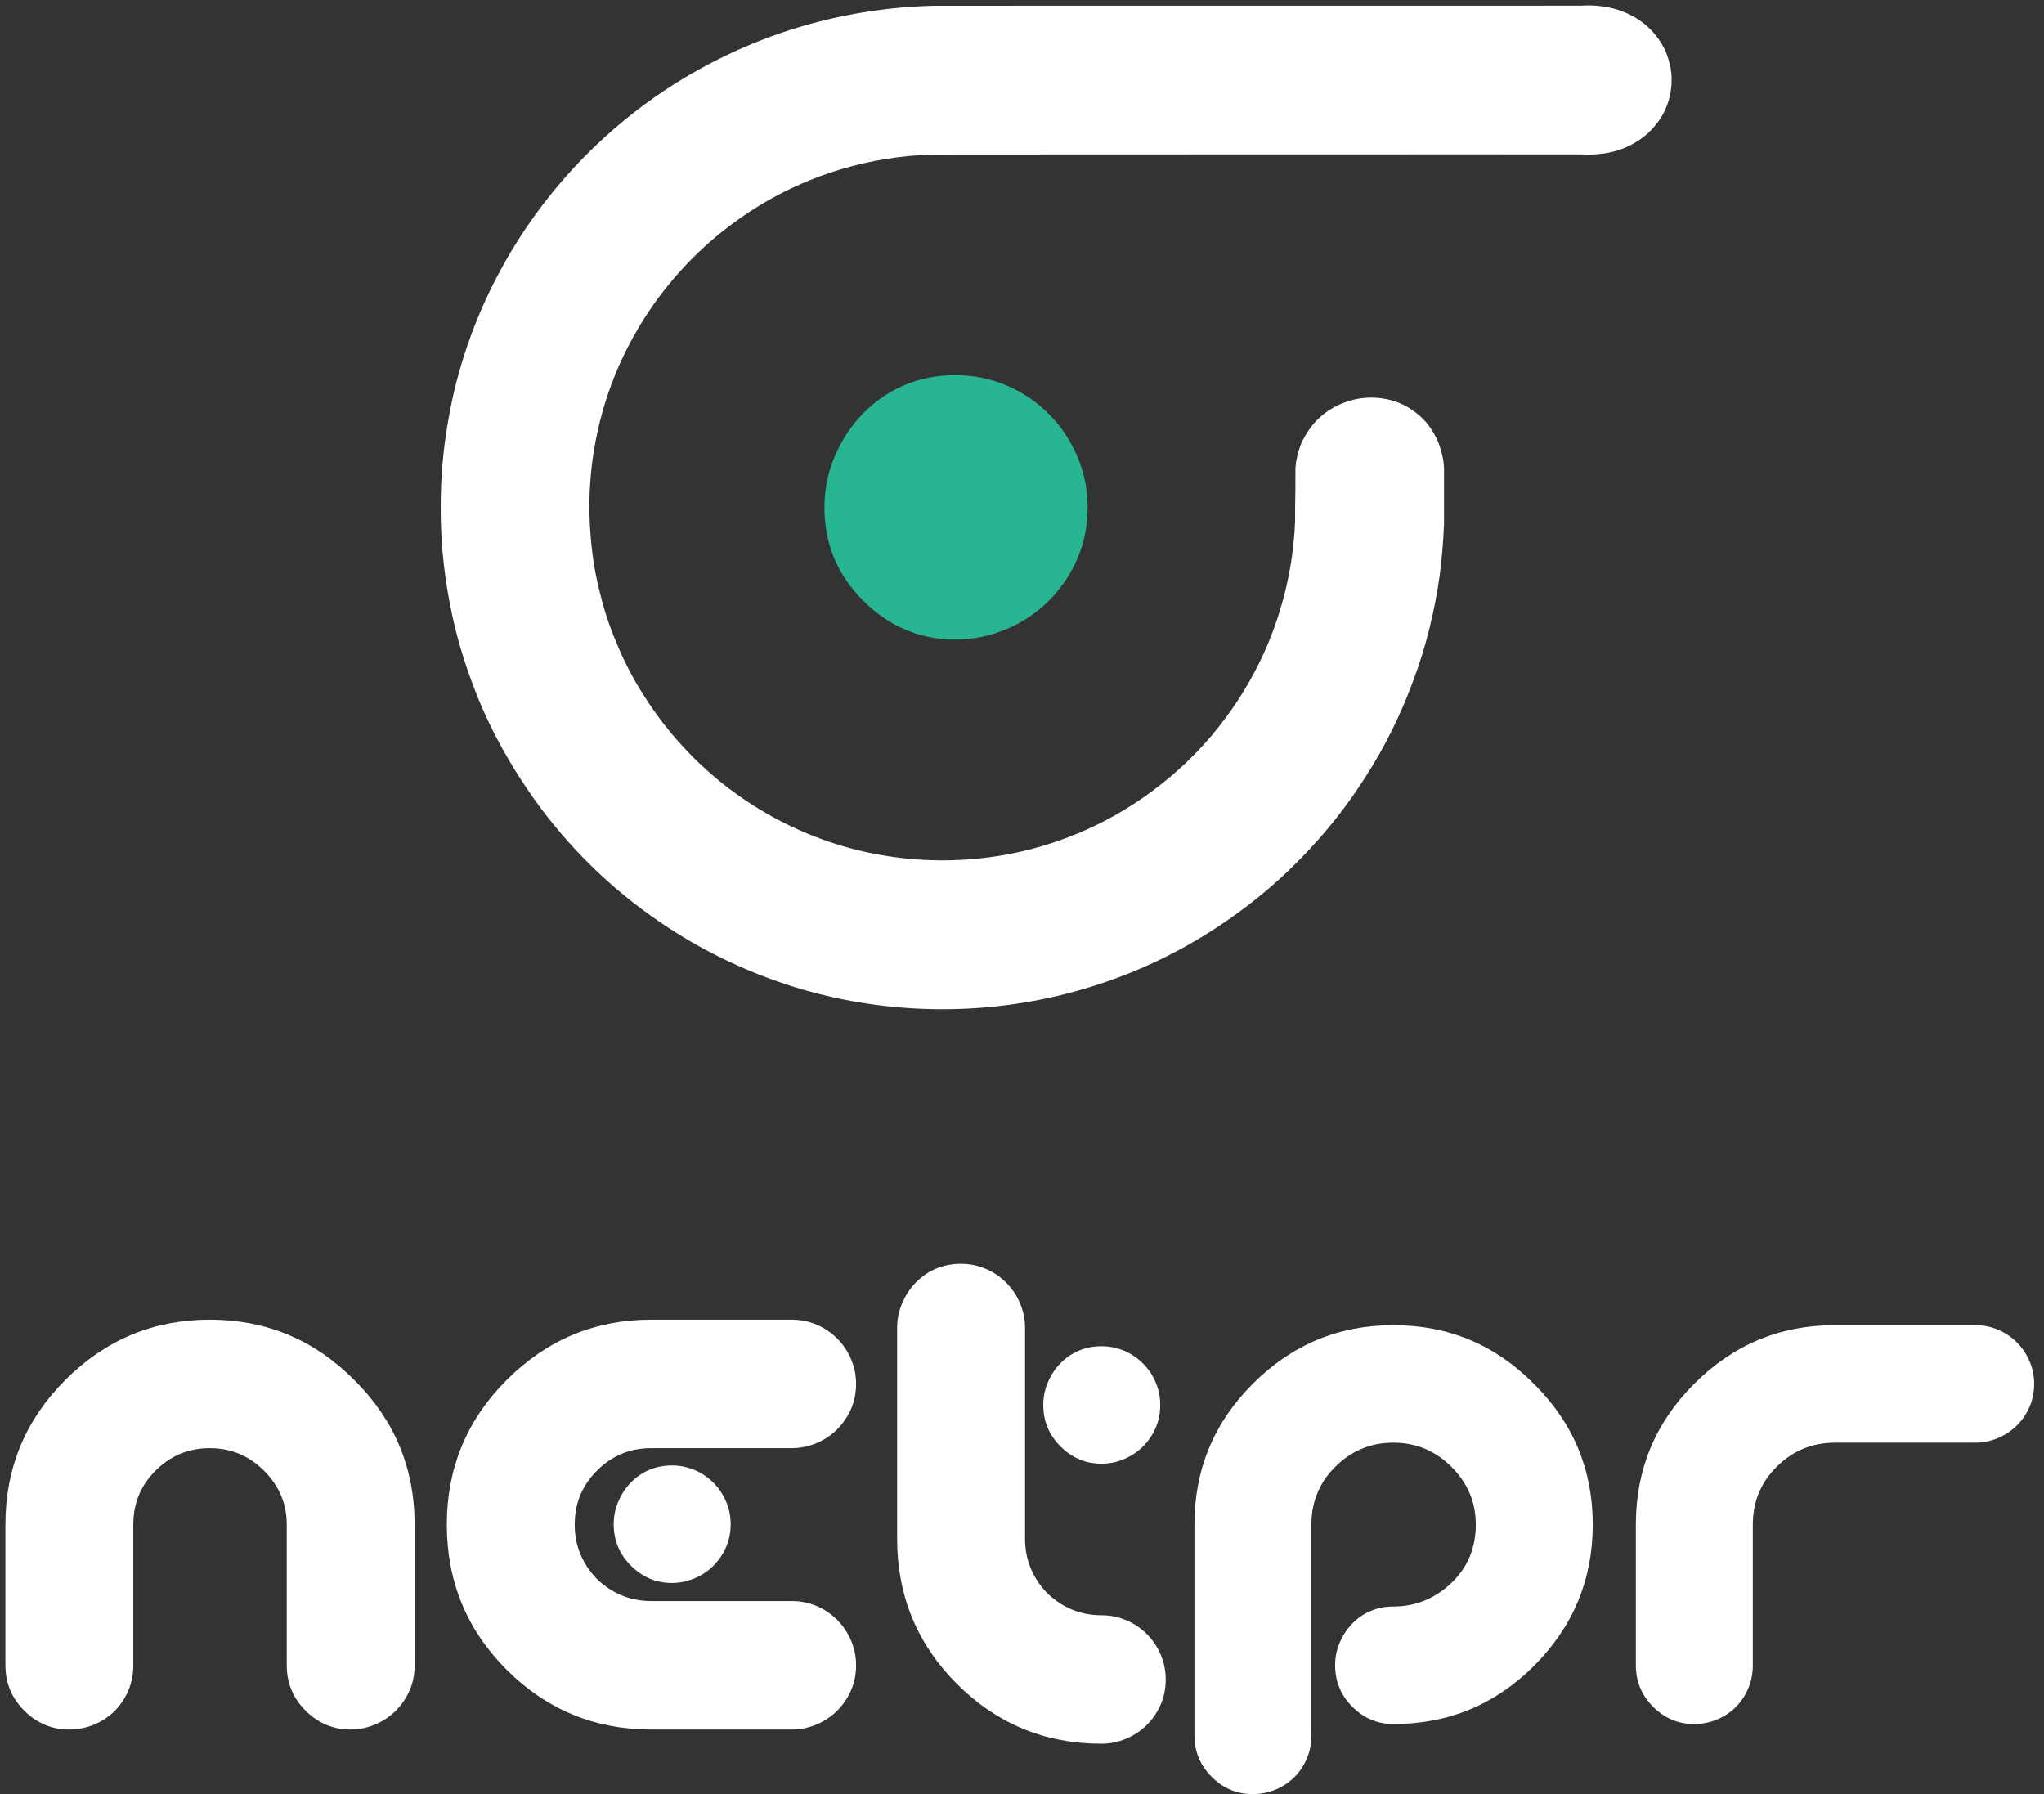
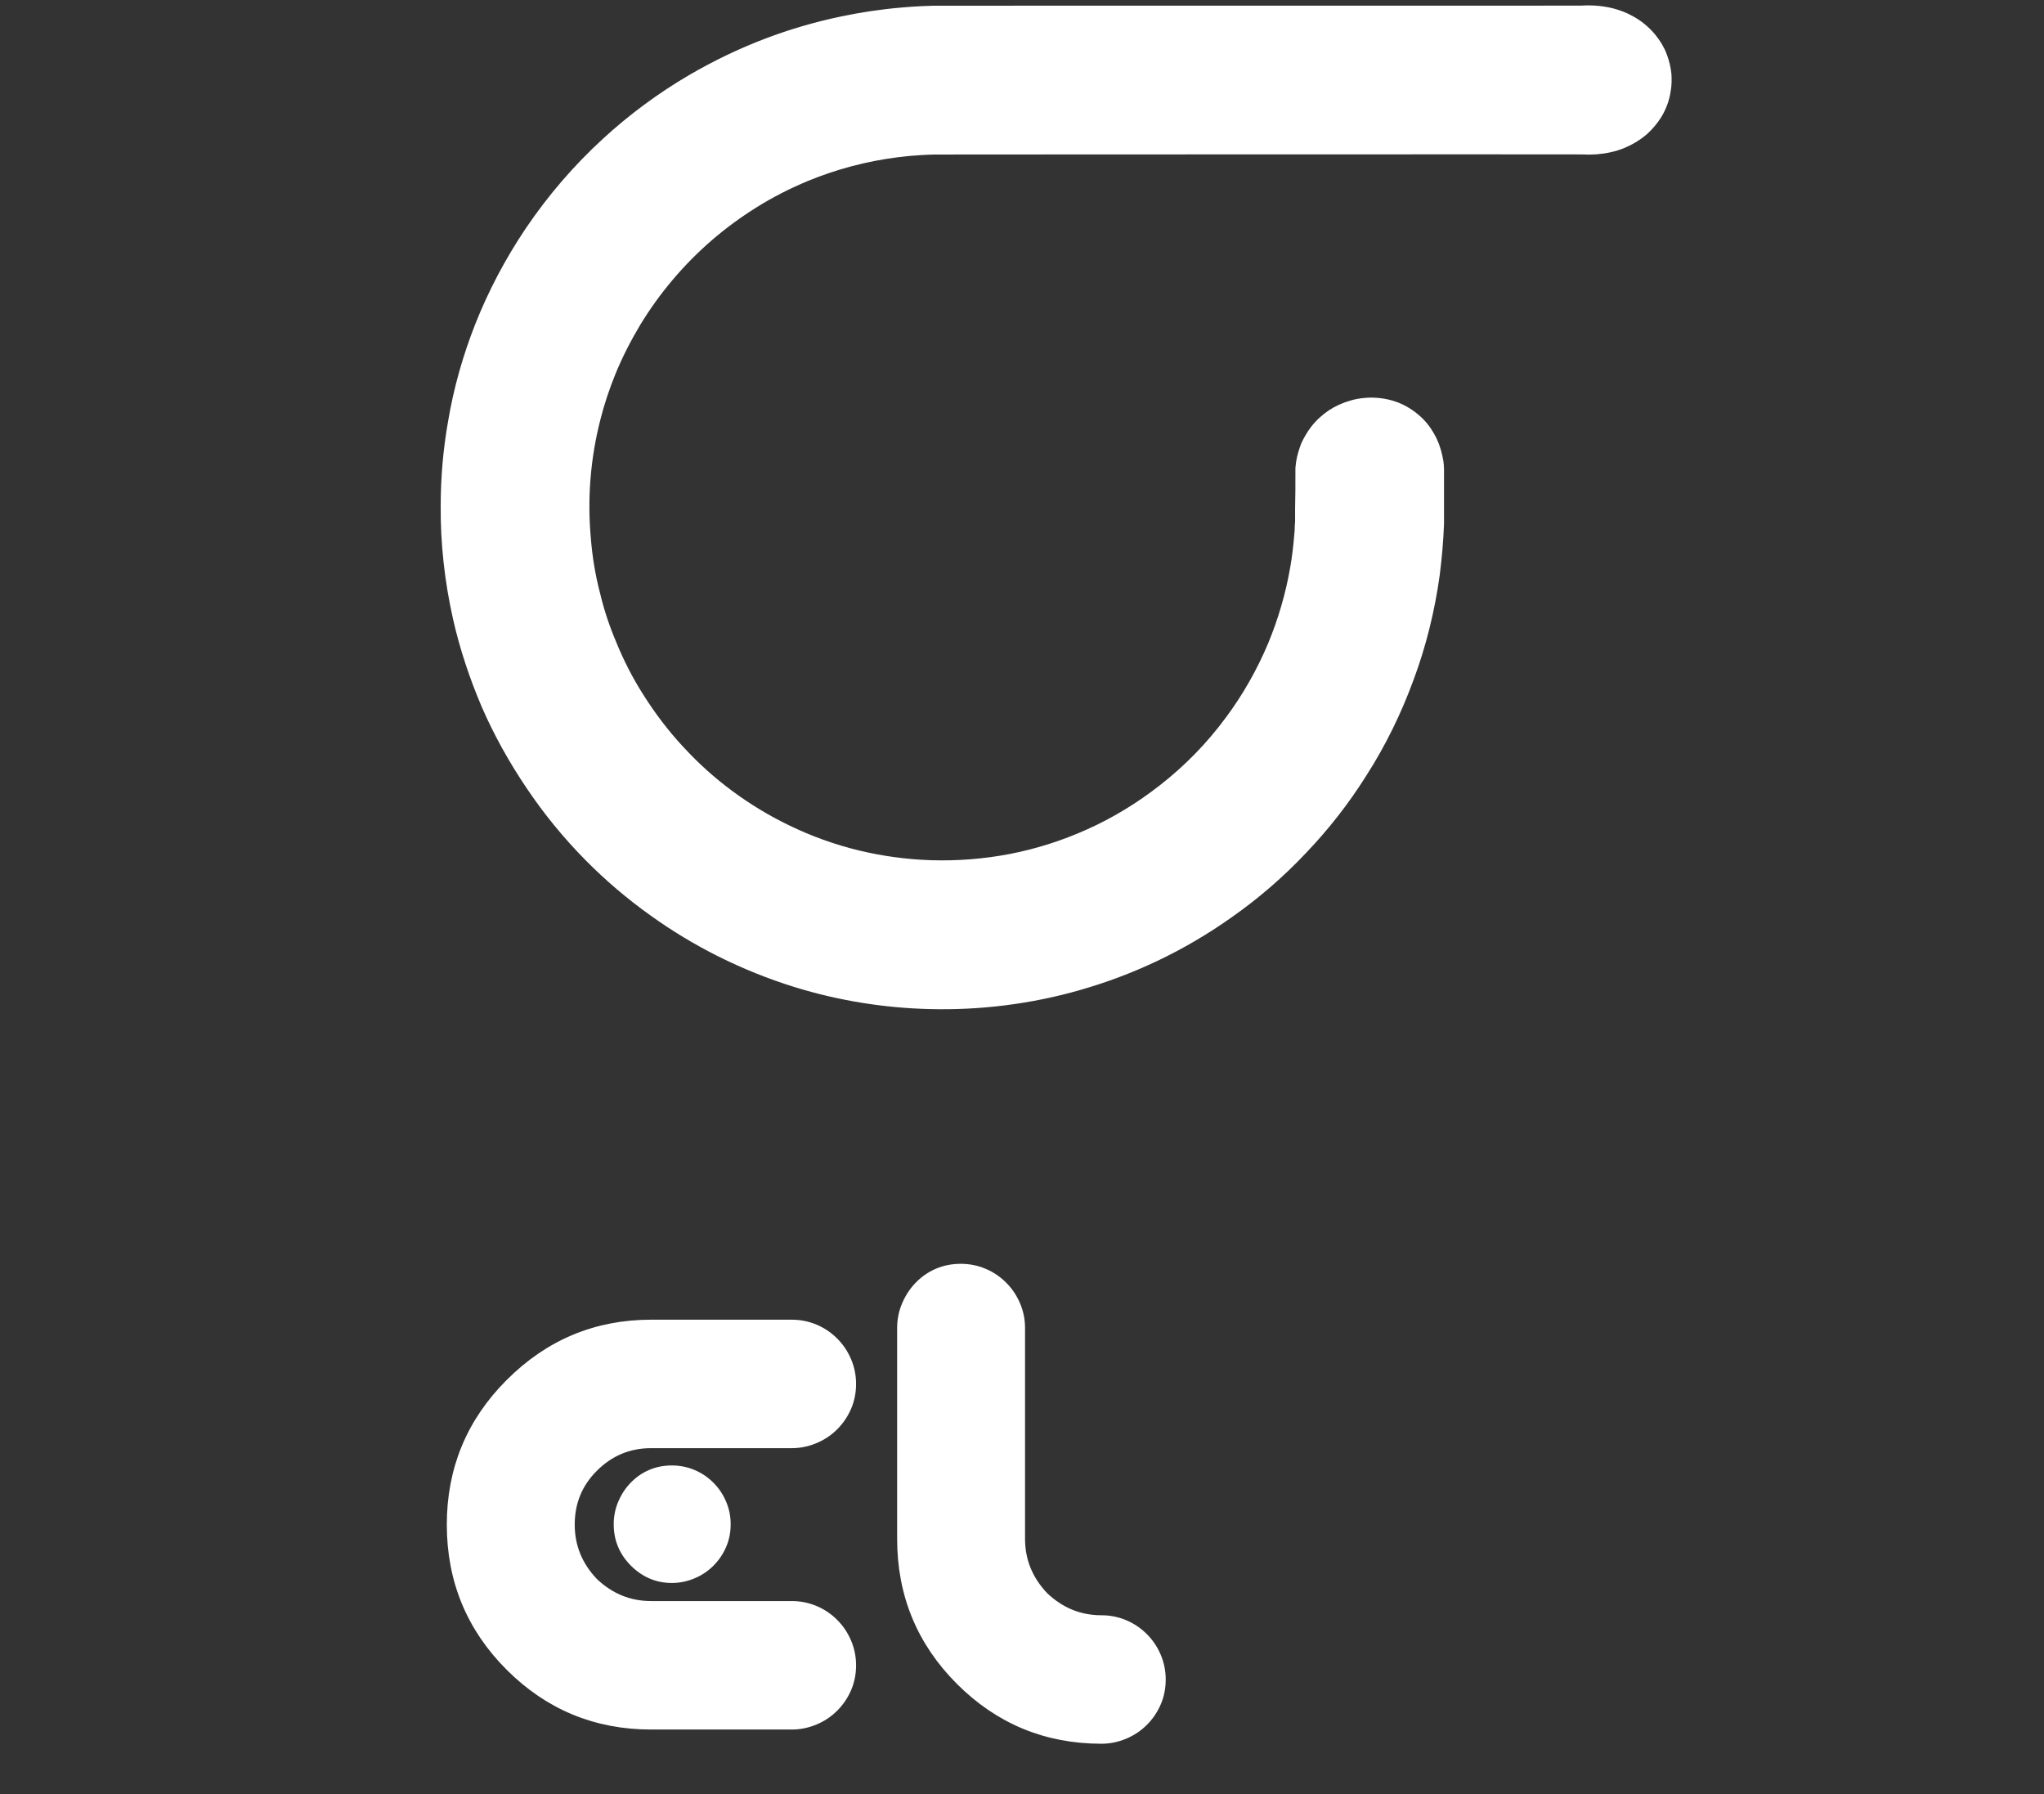
<svg xmlns="http://www.w3.org/2000/svg" width="188" height="165" viewBox="0 0 188 165" fill="none">
  <rect x="0" y="0" width="188" height="165" fill="#333333" stroke="none" />
  <g id="Group">
    <g id="Group_2">
-       <path id="Vector" d="M37.634 140.214C37.634 135.157 35.834 130.845 32.231 127.275C28.661 123.666 24.349 121.872 19.292 121.872C14.27 121.872 9.957 123.666 6.354 127.275C2.785 130.845 1 135.157 1 140.214V153.152C1 154.639 1.529 155.908 2.586 156.969C3.644 158.02 4.9 158.556 6.354 158.556C7.114 158.556 7.825 158.407 8.485 158.129C9.147 157.852 9.717 157.465 10.196 156.989C10.675 156.513 11.055 155.938 11.336 155.284C11.617 154.62 11.757 153.906 11.757 153.152V140.214C11.757 138.132 12.485 136.357 13.938 134.909C15.426 133.422 17.21 132.679 19.292 132.679C21.374 132.679 23.159 133.422 24.646 134.909C26.133 136.397 26.877 138.161 26.877 140.214V153.152C26.877 154.639 27.406 155.908 28.463 156.969C29.521 158.02 30.777 158.556 32.231 158.556C32.958 158.556 33.652 158.407 34.313 158.129C34.974 157.852 35.552 157.465 36.048 156.969C36.543 156.474 36.932 155.898 37.213 155.254C37.494 154.61 37.634 153.906 37.634 153.152V140.214Z" fill="white" stroke="white" stroke-width="1.008" stroke-miterlimit="1.414" stroke-linejoin="round" />
-     </g>
+       </g>
    <g id="Group_3">
      <path id="Vector_2" fill-rule="evenodd" clip-rule="evenodd" d="M78.234 153.152C78.234 152.419 78.094 151.725 77.812 151.07C77.532 150.406 77.143 149.831 76.647 149.335C76.152 148.839 75.574 148.443 74.912 148.165C74.252 147.888 73.558 147.749 72.83 147.749H59.892C57.843 147.749 56.059 147.015 54.538 145.568C53.085 144.041 52.357 142.256 52.357 140.214C52.357 138.132 53.085 136.357 54.538 134.909C56.025 133.422 57.81 132.679 59.892 132.679H72.83C73.558 132.679 74.252 132.53 74.912 132.252C75.574 131.975 76.152 131.588 76.647 131.092C77.143 130.597 77.532 130.022 77.812 129.377C78.094 128.733 78.234 128.029 78.234 127.275C78.234 126.542 78.094 125.848 77.812 125.193C77.532 124.529 77.143 123.954 76.647 123.458C76.152 122.963 75.574 122.566 74.912 122.288C74.252 122.011 73.558 121.872 72.83 121.872H59.892C54.869 121.872 50.556 123.666 46.953 127.275C43.384 130.845 41.6 135.157 41.6 140.214C41.6 145.3 43.384 149.633 46.953 153.202C50.523 156.771 54.836 158.556 59.892 158.556H72.83C73.558 158.556 74.252 158.407 74.912 158.129C75.574 157.852 76.152 157.465 76.647 156.969C77.143 156.474 77.532 155.898 77.812 155.254C78.094 154.61 78.234 153.906 78.234 153.152Z" fill="white" stroke="white" stroke-width="1.008" stroke-miterlimit="1.414" stroke-linejoin="round" />
    </g>
    <g id="Group_4">
      <path id="Vector_3" fill-rule="evenodd" clip-rule="evenodd" d="M61.801 134.774C61.041 134.774 60.338 134.913 59.694 135.191C59.049 135.468 58.488 135.865 58.008 136.361C57.529 136.856 57.15 137.431 56.868 138.096C56.588 138.75 56.447 139.444 56.447 140.178C56.447 141.665 56.976 142.934 58.033 143.995C59.091 145.046 60.347 145.581 61.801 145.581C62.528 145.581 63.222 145.432 63.883 145.155C64.544 144.877 65.122 144.491 65.618 143.995C66.113 143.499 66.502 142.924 66.783 142.28C67.064 141.635 67.204 140.931 67.204 140.178C67.204 139.444 67.064 138.75 66.783 138.096C66.502 137.431 66.113 136.856 65.618 136.361C65.122 135.865 64.544 135.468 63.883 135.191C63.222 134.913 62.528 134.774 61.801 134.774Z" fill="white" />
    </g>
    <g id="Group_5">
      <path id="Vector_4" fill-rule="evenodd" clip-rule="evenodd" d="M106.714 154.458C106.714 153.725 106.574 153.031 106.293 152.376C106.012 151.712 105.624 151.137 105.128 150.641C104.632 150.145 104.054 149.749 103.393 149.471C102.732 149.194 102.039 149.055 101.311 149.055C99.263 149.055 97.478 148.321 95.957 146.874C94.504 145.347 93.776 143.562 93.776 141.52V122.137C93.776 121.403 93.636 120.709 93.354 120.055C93.074 119.391 92.685 118.816 92.189 118.32C91.694 117.824 91.116 117.427 90.454 117.15C89.794 116.872 89.1 116.733 88.372 116.733C87.613 116.733 86.91 116.872 86.266 117.15C85.621 117.427 85.06 117.824 84.58 118.32C84.101 118.816 83.722 119.391 83.44 120.055C83.159 120.709 83.019 121.403 83.019 122.137V141.52C83.019 146.606 84.803 150.939 88.372 154.508C91.942 158.077 96.254 159.862 101.311 159.862C102.039 159.862 102.732 159.713 103.393 159.435C104.054 159.158 104.632 158.771 105.128 158.275C105.624 157.78 106.012 157.205 106.293 156.56C106.574 155.916 106.714 155.212 106.714 154.458Z" fill="white" stroke="white" stroke-width="1.008" stroke-miterlimit="1.414" stroke-linejoin="round" />
    </g>
    <g id="Group_6">
-       <path id="Vector_5" fill-rule="evenodd" clip-rule="evenodd" d="M95.957 129.211C95.957 130.698 96.486 131.967 97.543 133.028C98.601 134.079 99.857 134.614 101.31 134.614C102.038 134.614 102.732 134.466 103.392 134.188C104.054 133.911 104.632 133.524 105.127 133.028C105.623 132.532 106.012 131.957 106.292 131.313C106.574 130.669 106.714 129.965 106.714 129.211C106.714 128.477 106.574 127.783 106.292 127.129C106.012 126.465 105.623 125.89 105.127 125.394C104.632 124.898 104.054 124.502 103.392 124.224C102.732 123.946 102.038 123.808 101.31 123.808C100.551 123.808 99.848 123.946 99.204 124.224C98.559 124.502 97.998 124.898 97.518 125.394C97.039 125.89 96.659 126.465 96.378 127.129C96.097 127.783 95.957 128.477 95.957 129.211Z" fill="white" />
-     </g>
+       </g>
    <g id="Group_7">
-       <path id="Vector_6" d="M146.495 140.214C146.495 135.157 144.694 130.845 141.091 127.275C137.522 123.666 133.209 121.872 128.153 121.872C123.13 121.872 118.818 123.666 115.215 127.275C111.645 130.845 109.861 135.157 109.861 140.214V159.597C109.861 161.084 110.39 162.353 111.447 163.414C112.505 164.465 113.761 165 115.215 165C115.975 165 116.686 164.851 117.346 164.574C118.008 164.296 118.578 163.909 119.056 163.434C119.536 162.958 119.916 162.383 120.197 161.728C120.478 161.064 120.618 160.35 120.618 159.597V140.214C120.618 138.132 121.346 136.357 122.799 134.909C124.286 133.422 126.071 132.679 128.153 132.679C130.235 132.679 132.02 133.422 133.507 134.909C134.994 136.397 135.738 138.161 135.738 140.214C135.738 142.355 134.994 144.14 133.507 145.568C131.987 147.015 130.202 147.749 128.153 147.749C127.394 147.749 126.691 147.888 126.046 148.165C125.402 148.443 124.841 148.839 124.361 149.335C123.882 149.831 123.502 150.406 123.221 151.07C122.94 151.725 122.799 152.419 122.799 153.152C122.799 154.639 123.329 155.908 124.386 156.969C125.443 158.02 126.7 158.556 128.153 158.556C133.209 158.556 137.522 156.771 141.091 153.202C144.694 149.593 146.495 145.27 146.495 140.214Z" fill="white" />
-     </g>
+       </g>
    <g id="Group_8">
-       <path id="Vector_7" d="M187.094 127.275C187.094 126.542 186.955 125.848 186.673 125.193C186.392 124.529 186.004 123.954 185.508 123.458C185.012 122.963 184.434 122.566 183.773 122.288C183.113 122.011 182.419 121.872 181.691 121.872H168.753C163.73 121.872 159.417 123.666 155.814 127.275C152.245 130.845 150.46 135.157 150.46 140.214V153.152C150.46 154.639 150.99 155.908 152.047 156.969C153.105 158.02 154.361 158.556 155.814 158.556C156.575 158.556 157.286 158.407 157.946 158.129C158.607 157.852 159.177 157.465 159.656 156.989C160.136 156.513 160.516 155.938 160.796 155.284C161.078 154.62 161.218 153.906 161.218 153.152V140.214C161.218 138.132 161.945 136.357 163.399 134.909C164.886 133.422 166.671 132.679 168.753 132.679H181.691C182.419 132.679 183.113 132.53 183.773 132.252C184.434 131.975 185.012 131.588 185.508 131.092C186.004 130.597 186.392 130.022 186.673 129.377C186.955 128.733 187.094 128.029 187.094 127.275Z" fill="white" />
-     </g>
+       </g>
    <g id="Group_9">
-       <path id="Vector_8" fill-rule="evenodd" clip-rule="evenodd" d="M75.827 46.662C75.827 50.009 77.019 52.864 79.397 55.252C81.778 57.617 84.604 58.821 87.875 58.821C89.513 58.821 91.074 58.487 92.56 57.862C94.049 57.237 95.349 56.367 96.465 55.252C97.58 54.136 98.455 52.842 99.086 51.392C99.72 49.942 100.035 48.358 100.035 46.662C100.035 45.011 99.72 43.449 99.086 41.977C98.455 40.482 97.58 39.188 96.465 38.072C95.349 36.957 94.049 36.064 92.56 35.44C91.074 34.815 89.513 34.502 87.875 34.502C86.166 34.502 84.584 34.815 83.134 35.44C81.684 36.064 80.421 36.957 79.341 38.072C78.263 39.188 77.409 40.482 76.775 41.977C76.144 43.449 75.827 45.011 75.827 46.662Z" fill="#28B591" />
-     </g>
+       </g>
    <g id="Group_10">
      <path id="Vector_9" d="M126.304 37.073C126.501 37.079 126.698 37.093 126.894 37.115C127.343 37.169 127.792 37.267 128.214 37.416C128.635 37.559 129.028 37.75 129.393 37.983C129.786 38.227 130.151 38.516 130.488 38.845C130.993 39.345 131.386 39.937 131.695 40.577C131.976 41.172 132.144 41.81 132.257 42.461C132.285 42.688 132.313 42.916 132.313 43.146C132.313 43.261 132.313 43.376 132.313 43.492C132.313 43.797 132.313 44.106 132.313 44.415C132.313 45.252 132.313 46.089 132.313 46.925C132.313 47.13 132.313 47.335 132.313 47.54C132.313 47.745 132.313 47.953 132.313 48.158C132.257 49.724 132.116 51.285 131.92 52.838C131.47 56.089 130.684 59.293 129.533 62.376C128.41 65.433 126.978 68.367 125.21 71.116C123.637 73.612 121.812 75.95 119.763 78.093C117.713 80.268 115.439 82.239 112.968 83.969C110.834 85.477 108.588 86.799 106.23 87.919C103.956 88.997 101.598 89.885 99.183 90.572C96.965 91.21 94.663 91.673 92.361 91.962C90.086 92.246 87.784 92.358 85.51 92.299C83.488 92.249 81.439 92.063 79.445 91.743C77.34 91.409 75.262 90.926 73.24 90.3C70.854 89.562 68.524 88.624 66.278 87.501C64.144 86.434 62.094 85.196 60.157 83.806C58.023 82.29 56.03 80.594 54.205 78.744C52.212 76.728 50.415 74.53 48.842 72.183C47.27 69.858 45.894 67.387 44.771 64.812C43.676 62.241 42.778 59.562 42.16 56.828C41.402 53.45 41.009 49.986 41.037 46.518C41.037 43.941 41.262 41.361 41.711 38.82C42.216 35.801 43.059 32.839 44.182 29.99C45.389 26.941 46.933 24.026 48.758 21.311C50.779 18.318 53.138 15.567 55.805 13.127C58.192 10.929 60.831 8.983 63.638 7.338C65.856 6.046 68.159 4.937 70.545 4.028C72.763 3.185 75.037 2.517 77.368 2.026C79.221 1.633 81.074 1.355 82.983 1.192C83.601 1.136 84.218 1.094 84.836 1.066C85.201 1.049 85.538 1.038 85.875 1.029C86.127 1.029 86.38 1.029 86.633 1.029C89.553 1.026 92.445 1.026 95.337 1.026C105.781 1.026 116.253 1.026 126.698 1.026C129.87 1.026 133.071 1.026 136.244 1.023C139.135 1.023 142.027 1.023 144.919 1.021C145.087 1.018 145.256 1.018 145.424 1.018C145.453 1.018 145.481 1.018 145.509 1.018C145.537 1.018 145.565 1.015 145.565 1.012C145.621 1.012 145.649 1.009 145.677 1.009C145.761 1.007 145.761 1.007 145.874 1.001C146.126 0.998 146.379 1.001 146.603 1.012C147.165 1.043 147.727 1.125 148.26 1.262C148.822 1.411 149.411 1.627 149.917 1.916C150.647 2.309 151.292 2.837 151.826 3.472C152.247 3.983 152.612 4.561 152.836 5.179C153.033 5.709 153.173 6.268 153.23 6.835C153.258 7.315 153.258 7.801 153.173 8.278C153.061 9.073 152.78 9.839 152.359 10.524C152.022 11.05 151.629 11.524 151.18 11.931C150.59 12.445 149.917 12.852 149.215 13.144C148.457 13.453 147.642 13.627 146.8 13.691C146.379 13.722 145.93 13.722 145.509 13.7C145.312 13.697 145.115 13.697 144.919 13.697C141.999 13.691 139.107 13.691 136.187 13.691C131.218 13.691 126.248 13.691 121.279 13.694C114.091 13.694 106.904 13.697 99.745 13.7C95.337 13.703 90.928 13.706 86.493 13.708C86.296 13.711 86.071 13.711 85.847 13.711C85.791 13.711 85.734 13.714 85.65 13.717C85.594 13.717 85.51 13.72 85.454 13.722C85.201 13.731 84.976 13.742 84.724 13.759C83.966 13.801 83.208 13.871 82.478 13.967C79.614 14.332 76.806 15.073 74.139 16.168C72.454 16.867 70.798 17.709 69.254 18.683C67.85 19.562 66.502 20.548 65.239 21.629C62.572 23.917 60.269 26.629 58.444 29.636C57.574 31.093 56.788 32.62 56.142 34.201C55.581 35.582 55.103 37.003 54.738 38.449C53.812 42.051 53.503 45.811 53.84 49.517C53.98 51.266 54.261 53.001 54.71 54.702C55.075 56.241 55.581 57.749 56.198 59.211C56.9 60.932 57.742 62.594 58.753 64.172C59.848 65.907 61.084 67.539 62.487 69.044C63.891 70.568 65.435 71.961 67.12 73.196C68.748 74.4 70.489 75.451 72.314 76.335C74.42 77.362 76.638 78.163 78.94 78.716C81.13 79.241 83.376 79.541 85.622 79.614C88.093 79.69 90.564 79.496 93.006 79.025C95.477 78.545 97.863 77.778 100.166 76.748C102.608 75.656 104.882 74.263 106.988 72.618C109.318 70.801 111.396 68.676 113.137 66.312C114.737 64.172 116.057 61.839 117.096 59.377C118.05 57.08 118.752 54.677 119.173 52.223C119.342 51.252 119.454 50.272 119.538 49.292C119.566 48.983 119.594 48.674 119.594 48.365C119.594 48.228 119.622 48.087 119.622 47.95C119.622 47.877 119.622 47.807 119.622 47.734C119.622 47.669 119.622 47.605 119.622 47.54C119.622 47.276 119.622 47.012 119.622 46.751C119.65 45.687 119.65 44.626 119.65 43.565C119.65 43.486 119.65 43.486 119.65 43.407C119.65 43.292 119.65 43.18 119.65 43.068C119.678 42.896 119.678 42.728 119.707 42.559C119.791 42.009 119.959 41.467 120.156 40.956C120.381 40.484 120.633 40.038 120.942 39.631C121.363 39.061 121.897 38.564 122.486 38.168C123.048 37.792 123.693 37.508 124.339 37.323C124.732 37.205 125.153 37.127 125.603 37.093C125.799 37.076 125.968 37.07 126.164 37.07C126.248 37.07 126.248 37.07 126.304 37.073Z" fill="white" stroke="white" stroke-width="1.006" stroke-miterlimit="1.414" stroke-linejoin="round" />
    </g>
  </g>
</svg>